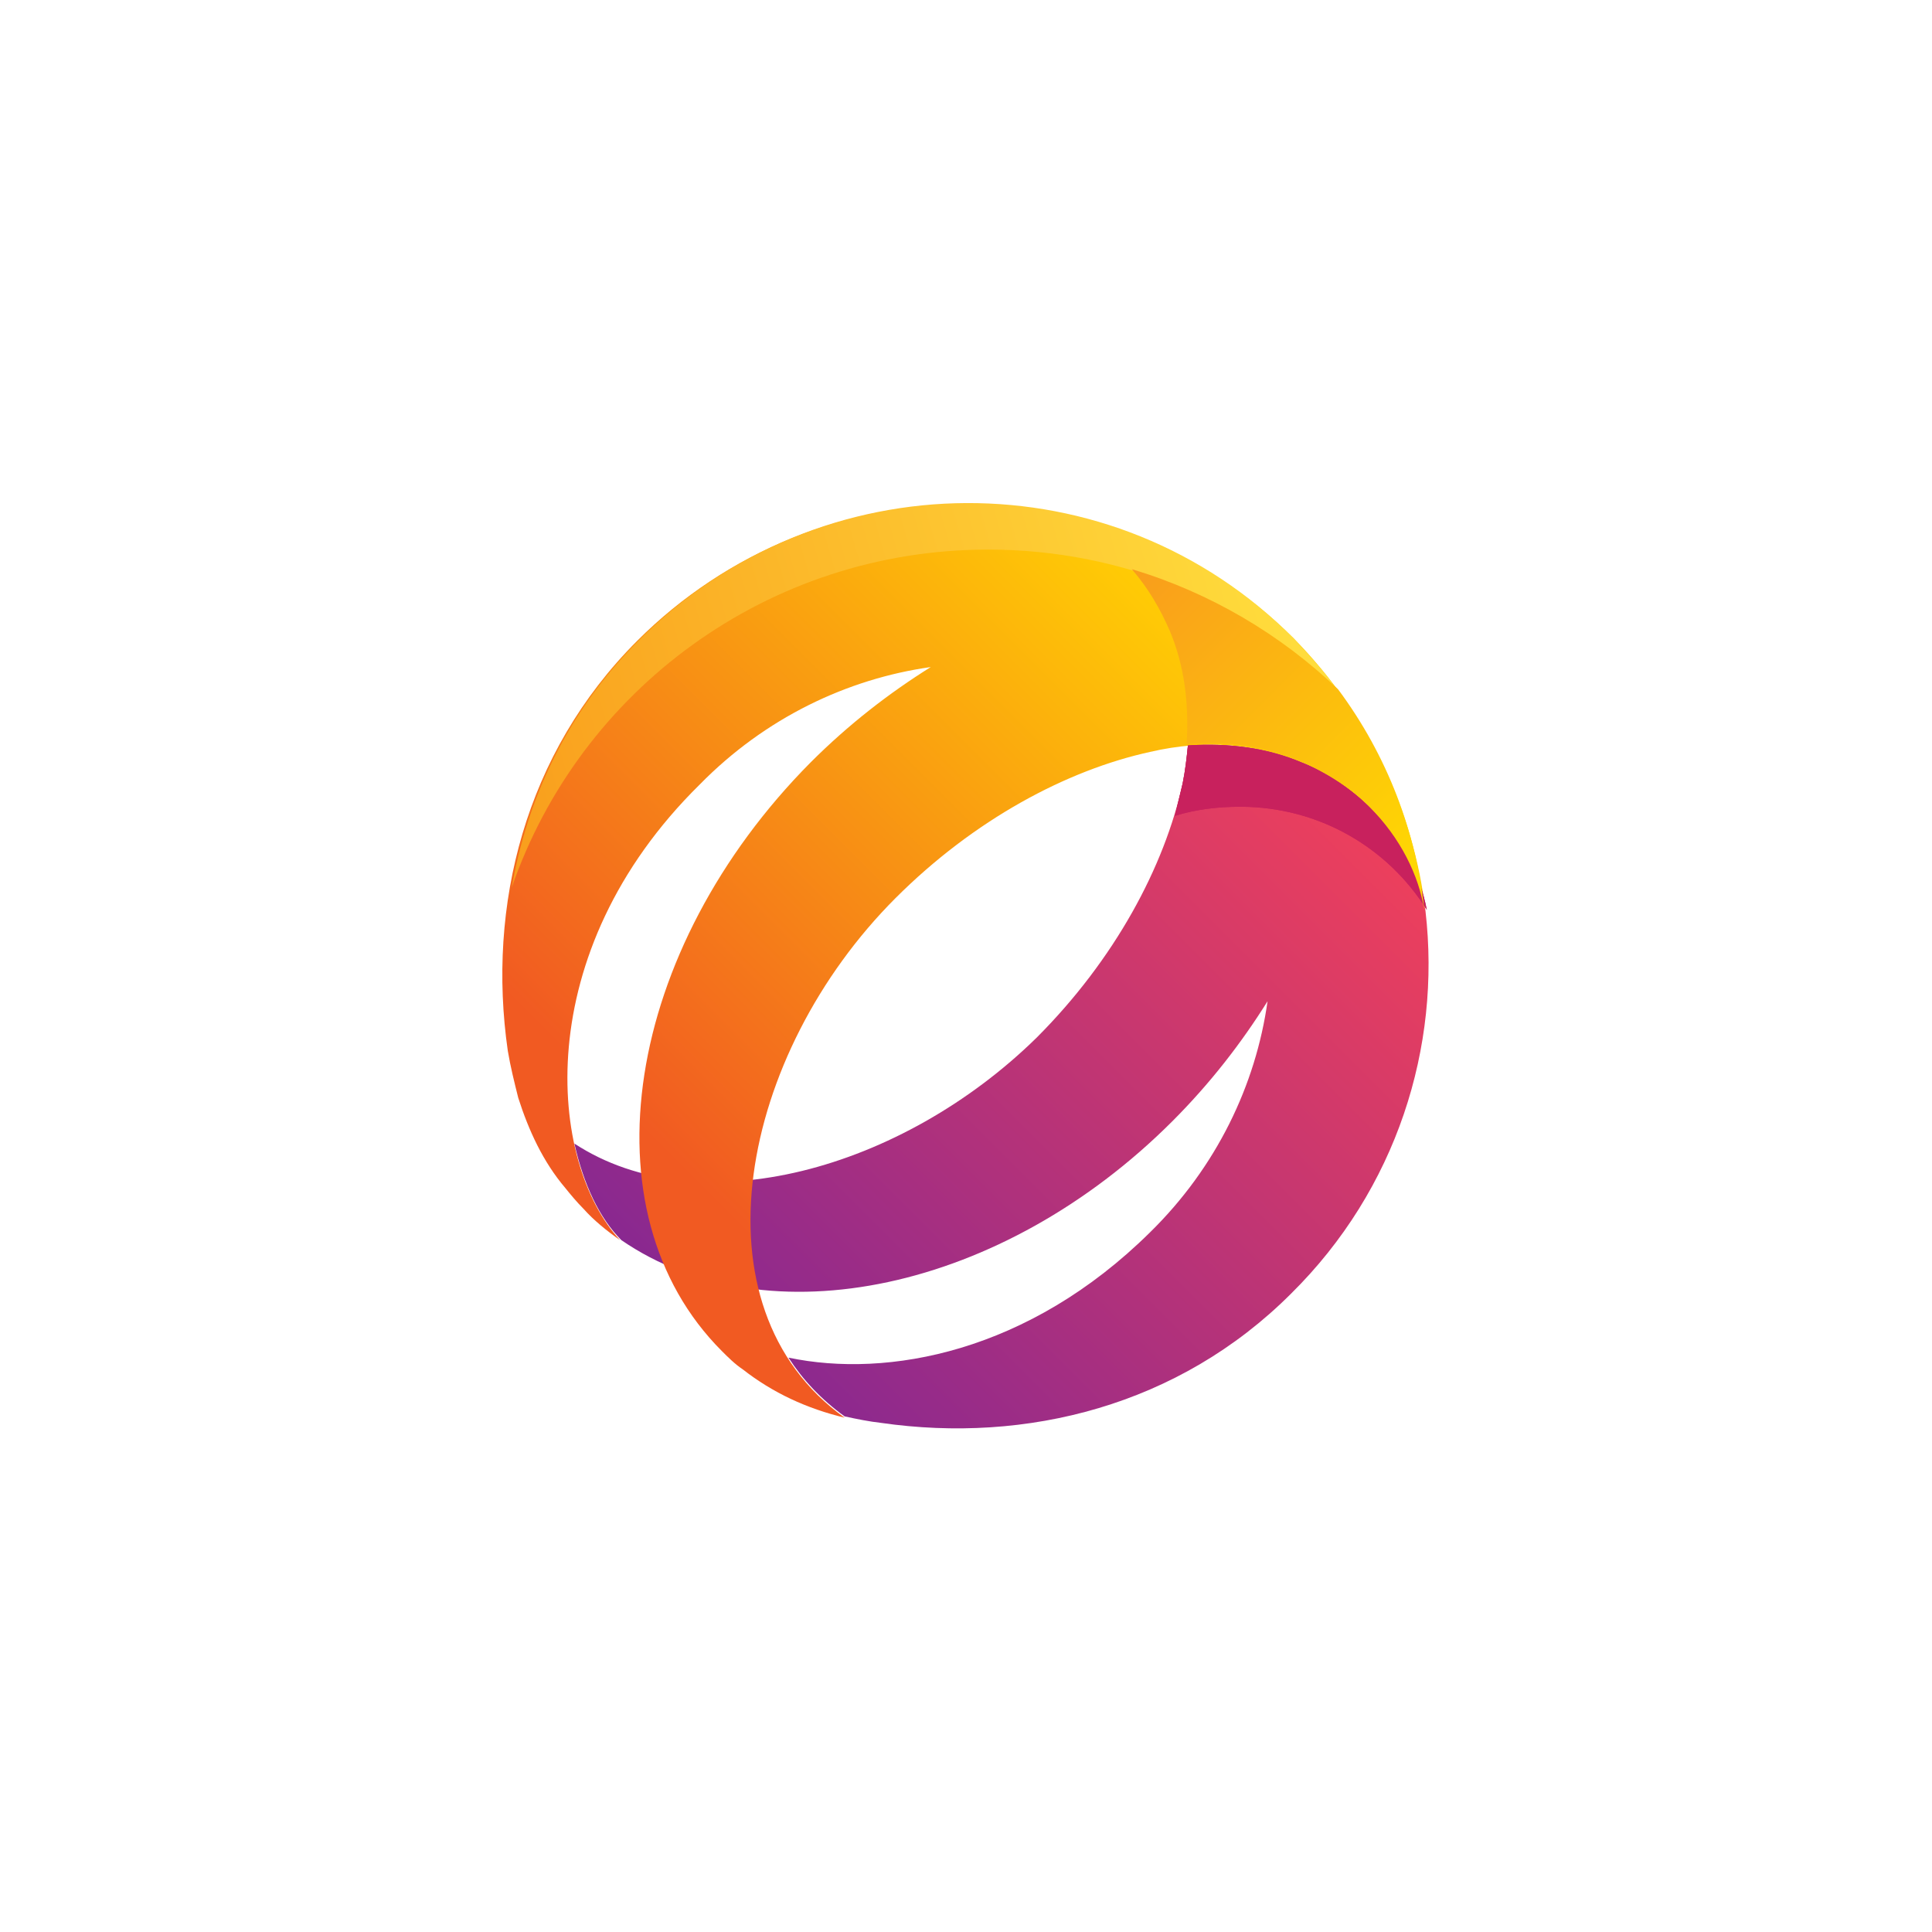
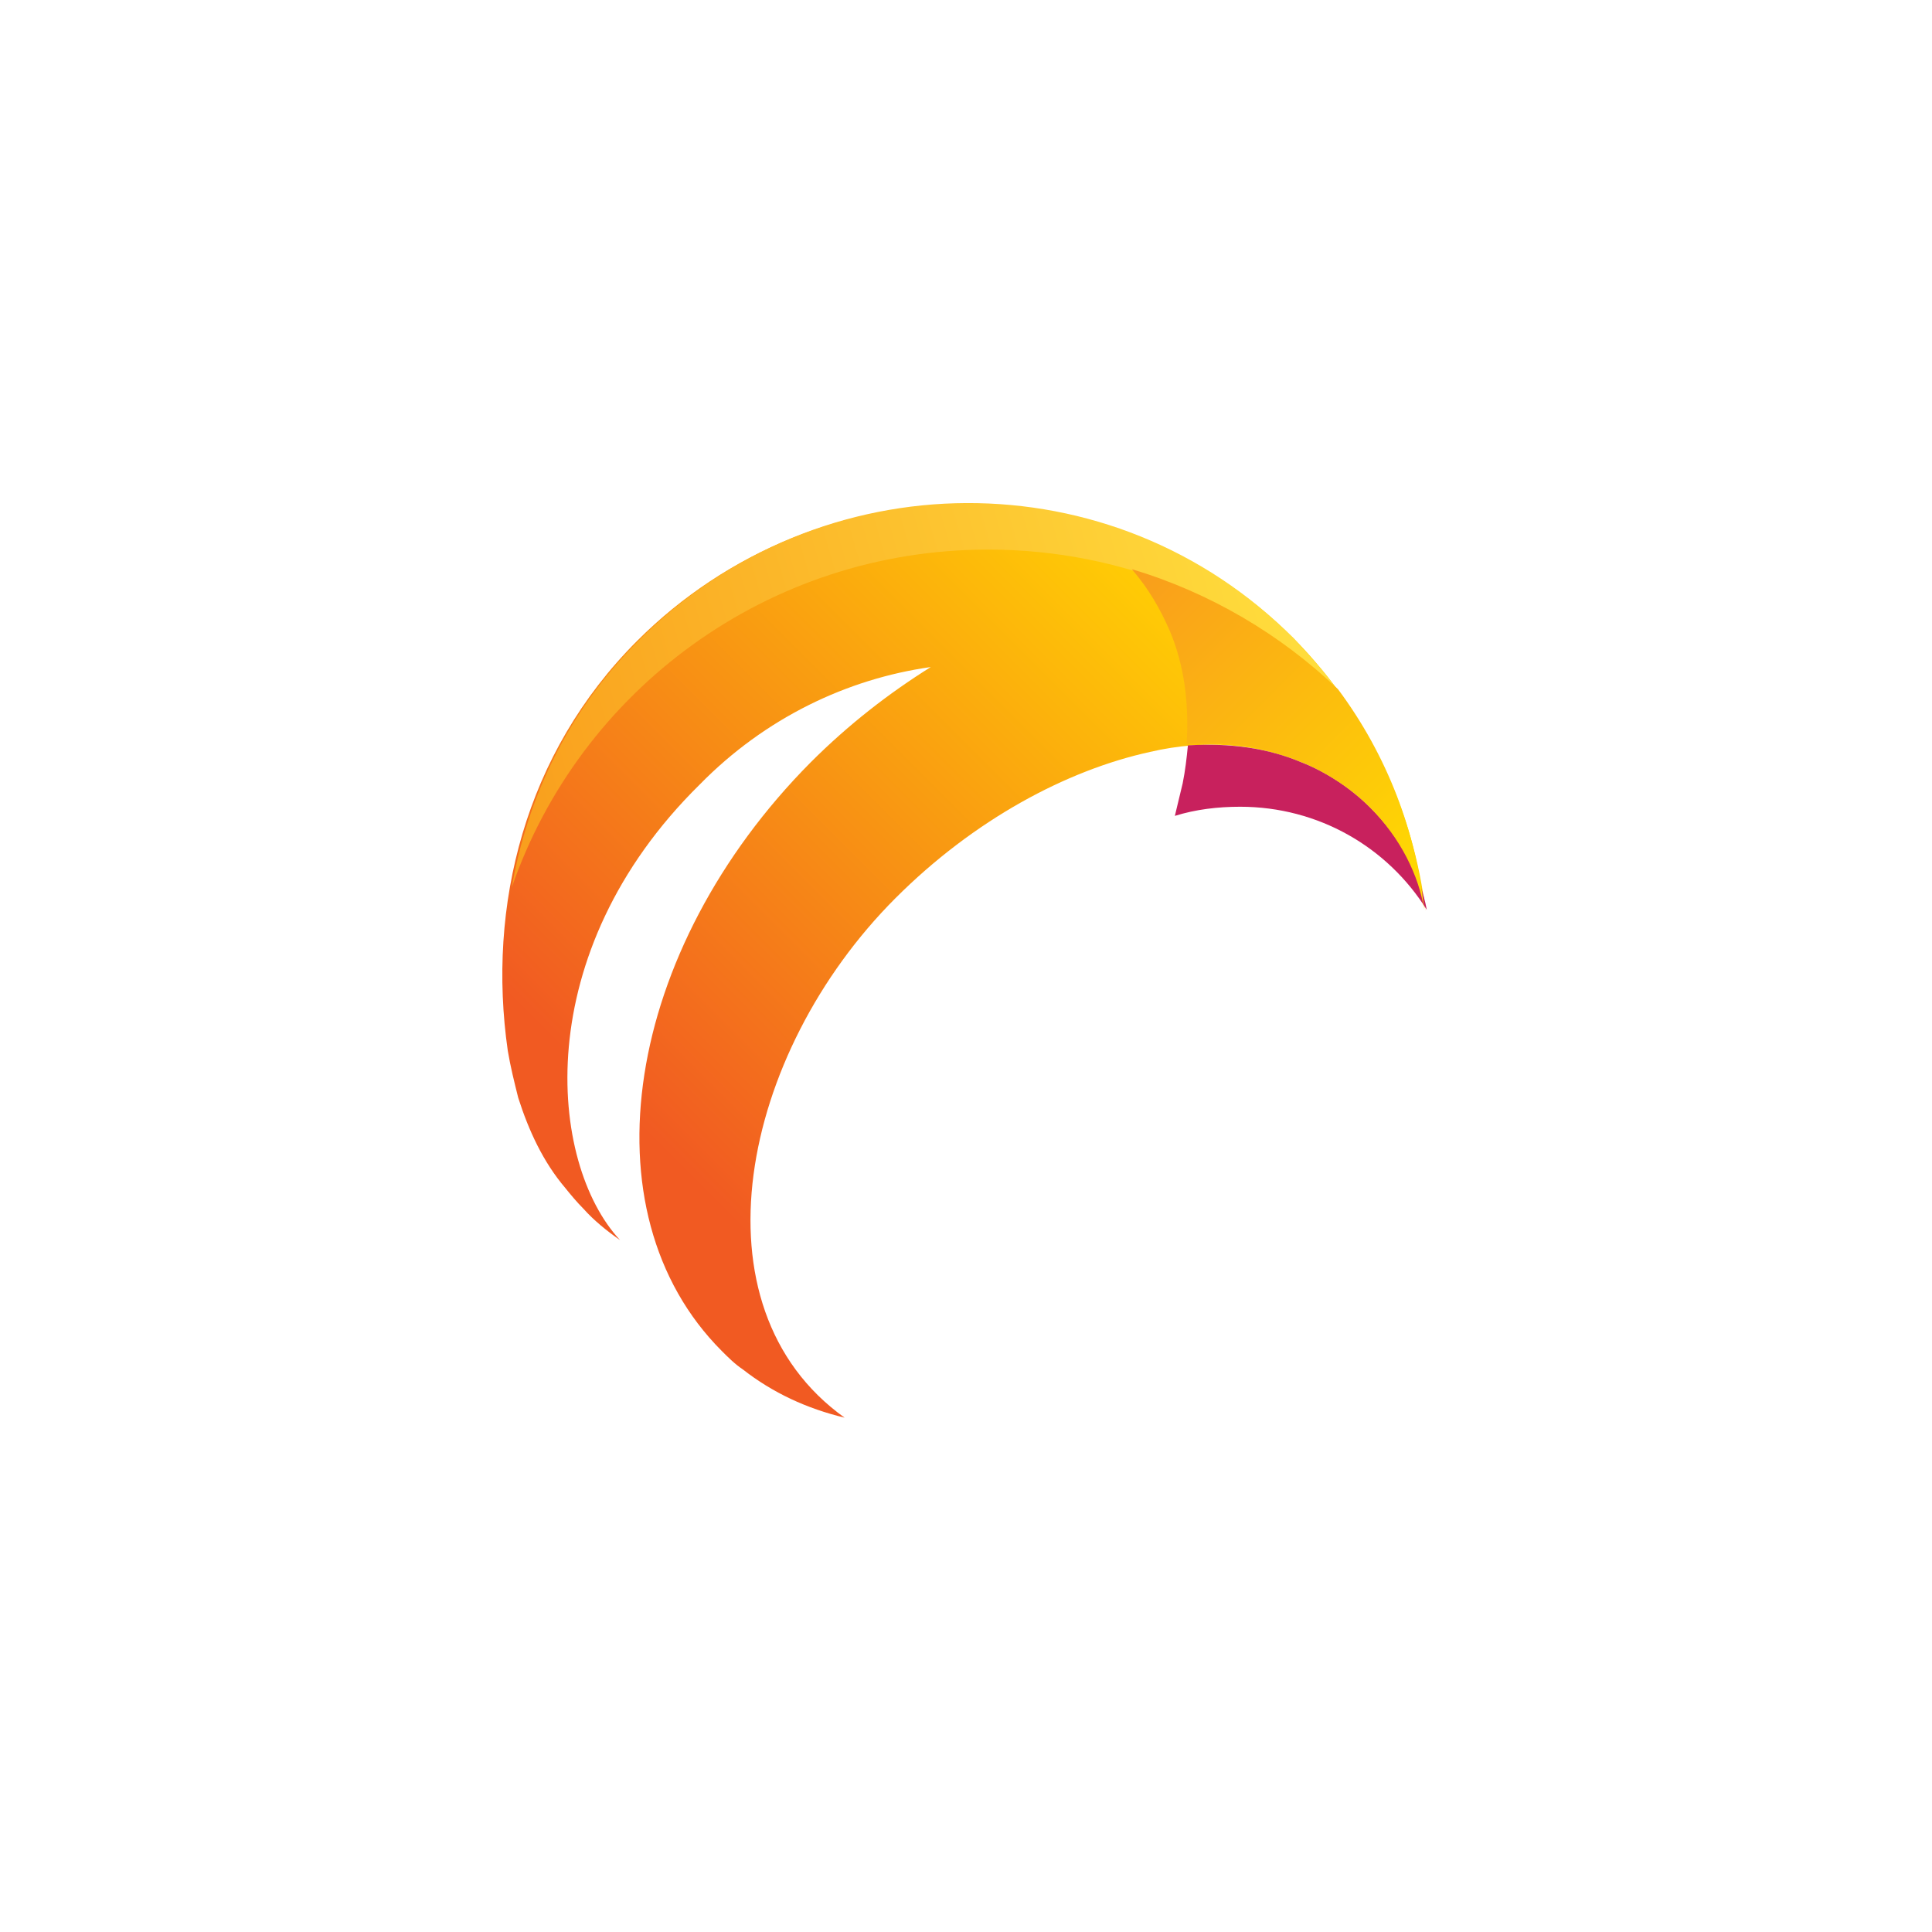
<svg xmlns="http://www.w3.org/2000/svg" version="1.1" id="Layer_1" x="0px" y="0px" viewBox="0 0 148 148" style="enable-background:new 0 0 148 148;" xml:space="preserve">
  <style type="text/css">
	.st0{fill:#FFFFFF;}
	.st1{fill:url(#XMLID_49_);}
	.st2{fill:url(#XMLID_50_);}
	.st3{fill:#C8215D;}
	.st4{fill:url(#XMLID_51_);}
	.st5{fill:url(#XMLID_52_);}
</style>
  <rect id="XMLID_48_" y="0" class="st0" width="148" height="148" />
  <g id="XMLID_41_">
    <linearGradient id="XMLID_49_" gradientUnits="userSpaceOnUse" x1="58.67" y1="106.171" x2="103.988" y2="60.852">
      <stop offset="0" style="stop-color:#892890" />
      <stop offset="1" style="stop-color:#EF405B" />
    </linearGradient>
-     <path id="XMLID_47_" class="st1" d="M109.2,69.8c-0.4-2.7-1.8-5.5-4.2-7.9c-1.6-1.6-3.5-2.8-5.3-3.5c-2.6-1.1-5.5-1.5-8.7-1.3   c-0.1,1-0.2,1.9-0.4,2.9c-1.4,6.4-5.2,13.5-11.2,19.5C69.1,89.6,53.6,93.9,44,87.6c0.7,3.1,1.9,5.7,3.6,7.4   c11.2,7.7,29.2,3.9,42.2-9.1c2.9-2.9,5.3-6,7.3-9.2c-0.9,6.4-3.9,12.7-9,17.7c-9.3,9.2-20.1,11.2-27.7,9.6c1.1,1.7,2.5,3.2,4.3,4.5   c0.9,0.2,1.9,0.4,2.8,0.5c11.1,1.6,22.8-1.3,31.4-9.9C107,91.1,110.4,80.2,109.2,69.8z" />
    <linearGradient id="XMLID_50_" gradientUnits="userSpaceOnUse" x1="-10720.613" y1="-3686.882" x2="-10720.613" y2="-3630.074" gradientTransform="matrix(-0.707 -0.707 -0.707 0.707 -10096.442 -4926.181)">
      <stop offset="0" style="stop-color:#FFCB05" />
      <stop offset="1" style="stop-color:#F15A22" />
    </linearGradient>
    <path id="XMLID_46_" class="st2" d="M39.7,84.1c-0.3-1.2-0.6-2.4-0.8-3.6c-1.6-11.1,1.3-22.8,9.9-31.4c13.9-13.9,36.4-14,50.3-0.2   c5.8,5.9,9.2,13.3,10.1,20.9c-0.4-2.7-1.8-5.5-4.2-7.9c-1.6-1.6-3.5-2.8-5.3-3.5c-3.4-1.4-7.3-1.8-11.6-0.8   c-6.4,1.4-13.5,5.2-19.5,11.2c-11.9,11.9-15.8,31.3-3.9,39.8c-2.9-0.7-5.5-1.9-7.8-3.7c-0.6-0.4-1.1-0.9-1.6-1.4   c-10.7-10.7-7.4-30.8,6.8-45.1c2.9-2.9,6-5.3,9.2-7.3c-6.4,0.9-12.7,3.9-17.7,9C40.5,73,42,89.1,47.5,95c-1-0.7-2-1.5-2.8-2.4   c-0.5-0.5-1-1.1-1.4-1.6C41.6,89,40.5,86.6,39.7,84.1z" />
-     <path id="XMLID_45_" class="st3" d="M105,61.9c-1.6-1.6-3.5-2.8-5.3-3.5c-2.6-1.1-5.5-1.5-8.7-1.3c-0.1,1-0.2,1.9-0.4,2.9   c-0.2,0.8-0.4,1.7-0.6,2.5c1.6-0.5,3.3-0.7,5-0.7c6,0,11.3,3.1,14.3,7.9C108.8,67,107.3,64.2,105,61.9z" />
    <path id="XMLID_44_" class="st3" d="M105,61.9c-1.6-1.6-3.5-2.8-5.3-3.5c-2.6-1.1-5.5-1.5-8.7-1.3c-0.1,1-0.2,1.9-0.4,2.9   c-0.2,0.8-0.4,1.7-0.6,2.5c1.6-0.5,3.3-0.7,5-0.7c6,0,11.3,3.1,14.3,7.9C108.8,67,107.3,64.2,105,61.9z" />
    <linearGradient id="XMLID_51_" gradientUnits="userSpaceOnUse" x1="99.362" y1="41.831" x2="36.796" y2="59.772">
      <stop offset="0" style="stop-color:#FFDE3D" />
      <stop offset="1" style="stop-color:#F99D1C" />
    </linearGradient>
    <path id="XMLID_43_" class="st4" d="M75.7,42.1c10.4,0,19.9,4.1,26.8,10.8c-1-1.4-2.2-2.7-3.4-4C85.3,35,62.8,35.1,48.9,49.1   c-5.4,5.4-8.5,12-9.7,18.9C44.4,52.9,58.8,42.1,75.7,42.1z" />
    <linearGradient id="XMLID_52_" gradientUnits="userSpaceOnUse" x1="110.39" y1="68.614" x2="86.098" y2="44.321">
      <stop offset="0" style="stop-color:#FFDD00" />
      <stop offset="1" style="stop-color:#F99D1C" />
    </linearGradient>
    <path id="XMLID_42_" class="st5" d="M102.5,52.8C102.5,52.8,102.5,52.9,102.5,52.8c-4.4-4.2-9.8-7.4-15.8-9.2   c1.3,1.5,2.2,3.1,2.9,4.7c1.1,2.6,1.5,5.5,1.3,8.7c3.2-0.3,6.1,0.2,8.7,1.3c1.8,0.8,3.7,1.9,5.3,3.5c2.4,2.4,3.8,5.3,4.2,7.9   C108.5,63.8,106.3,57.9,102.5,52.8z" />
  </g>
</svg>